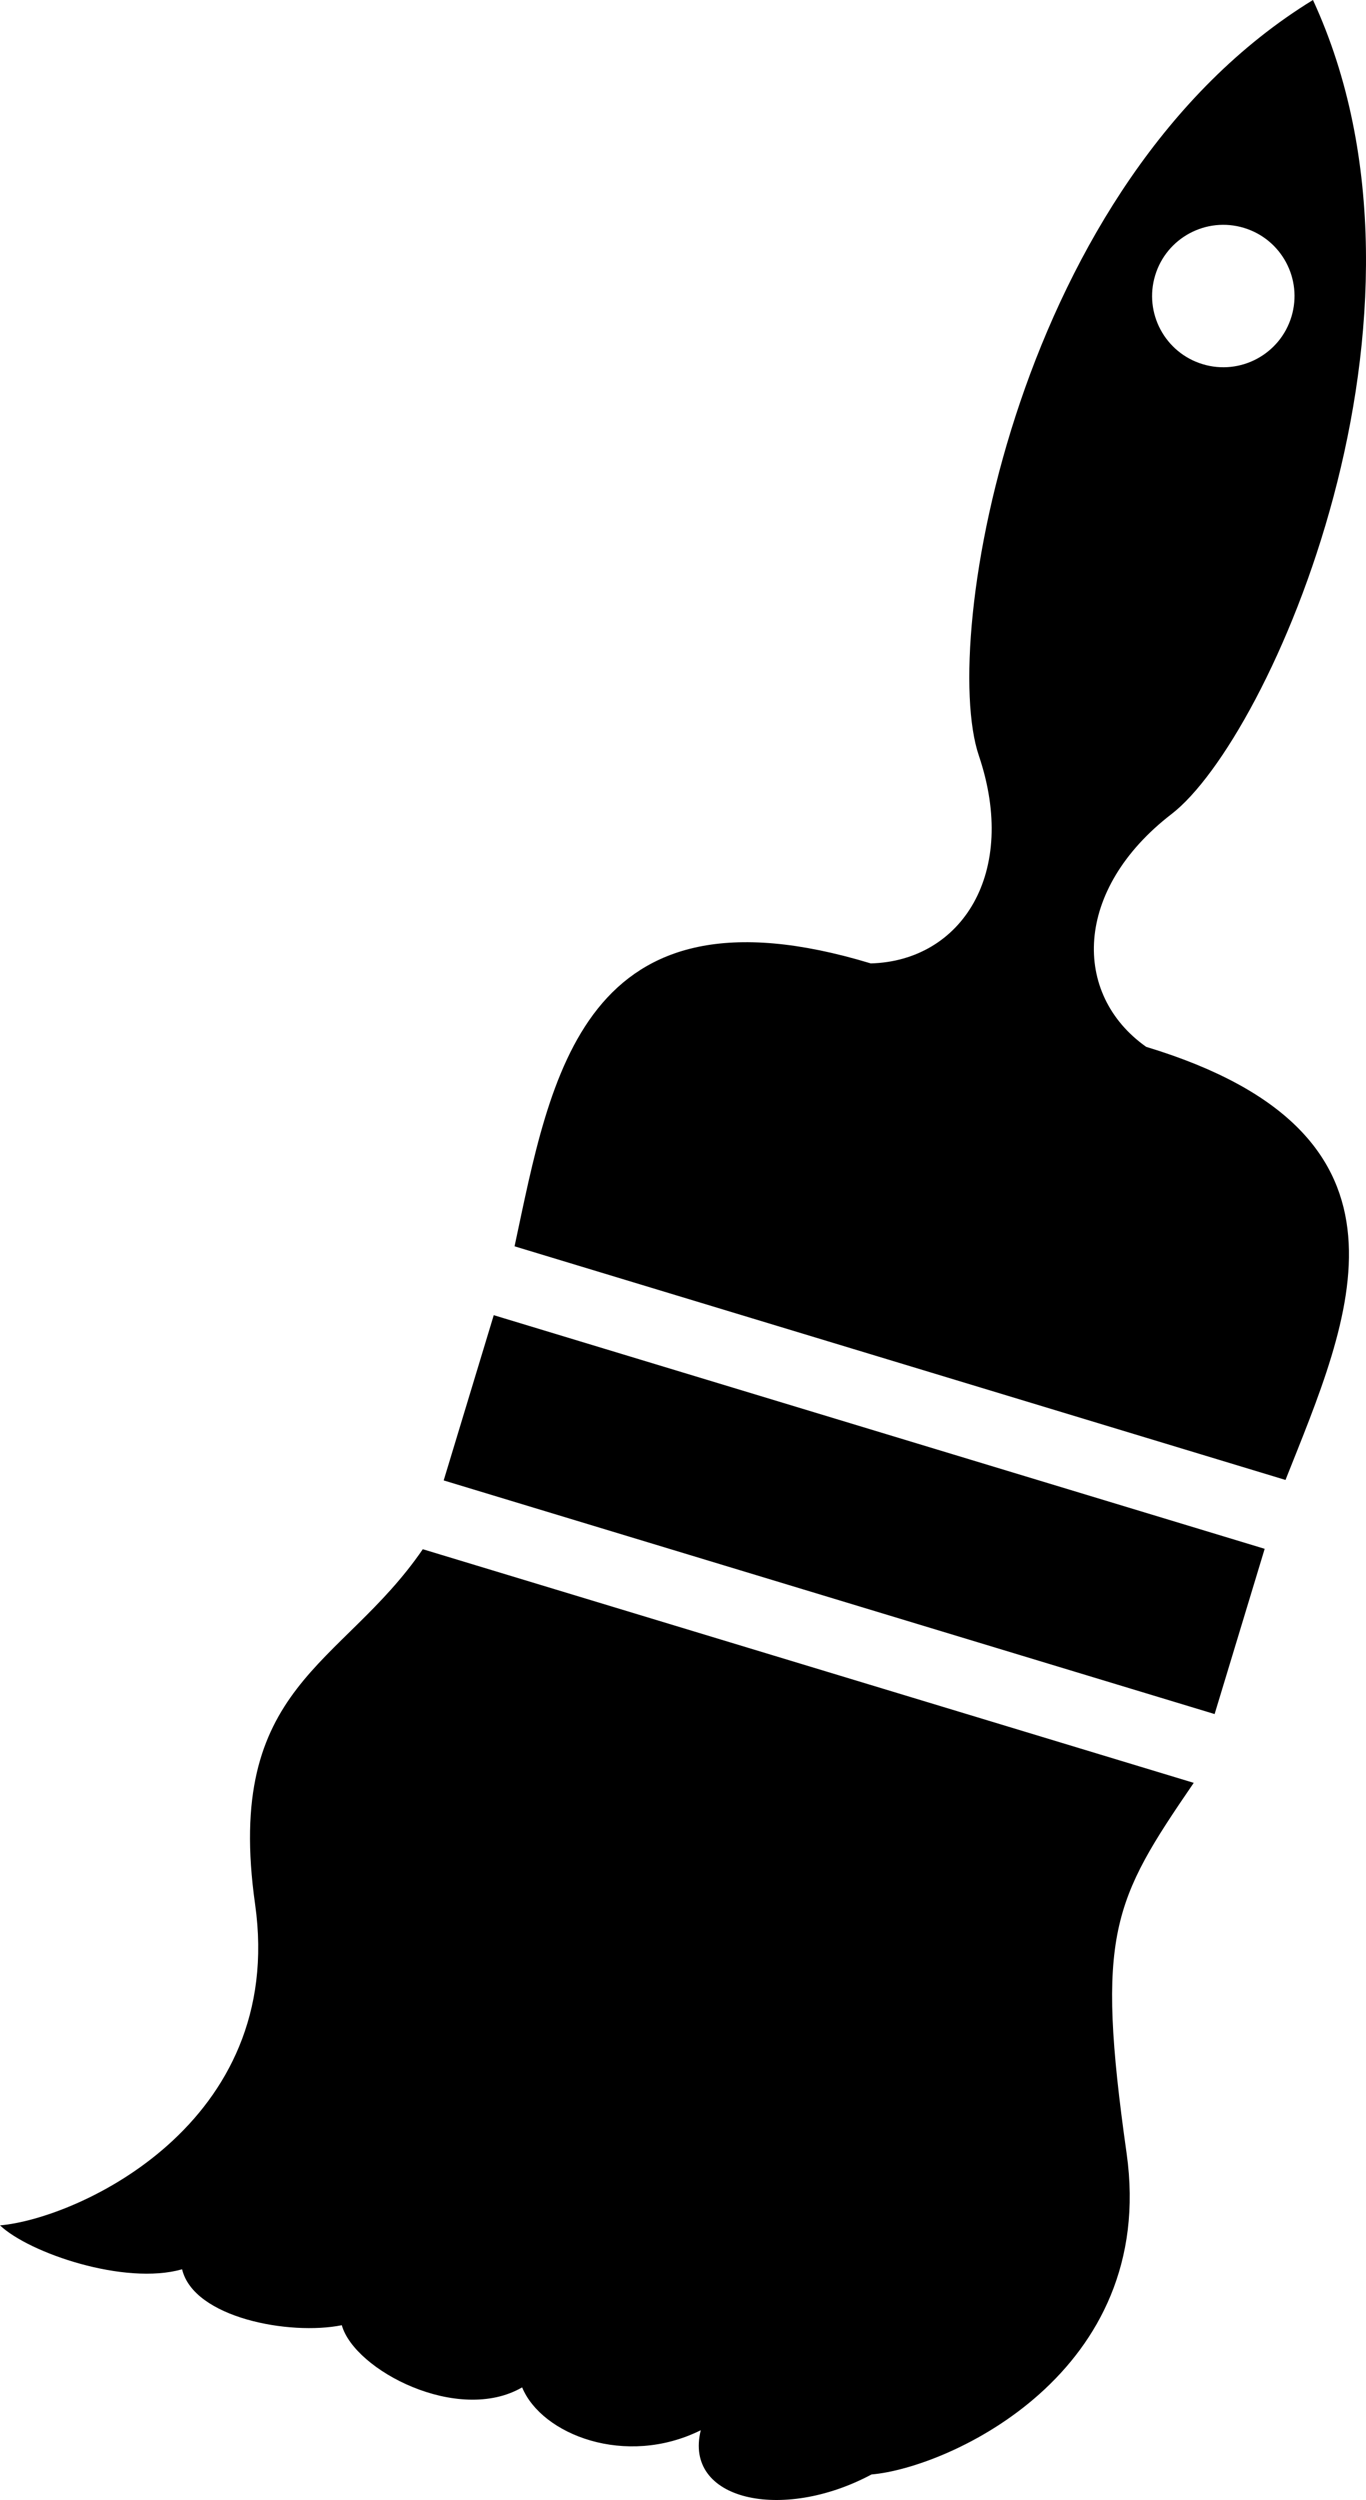
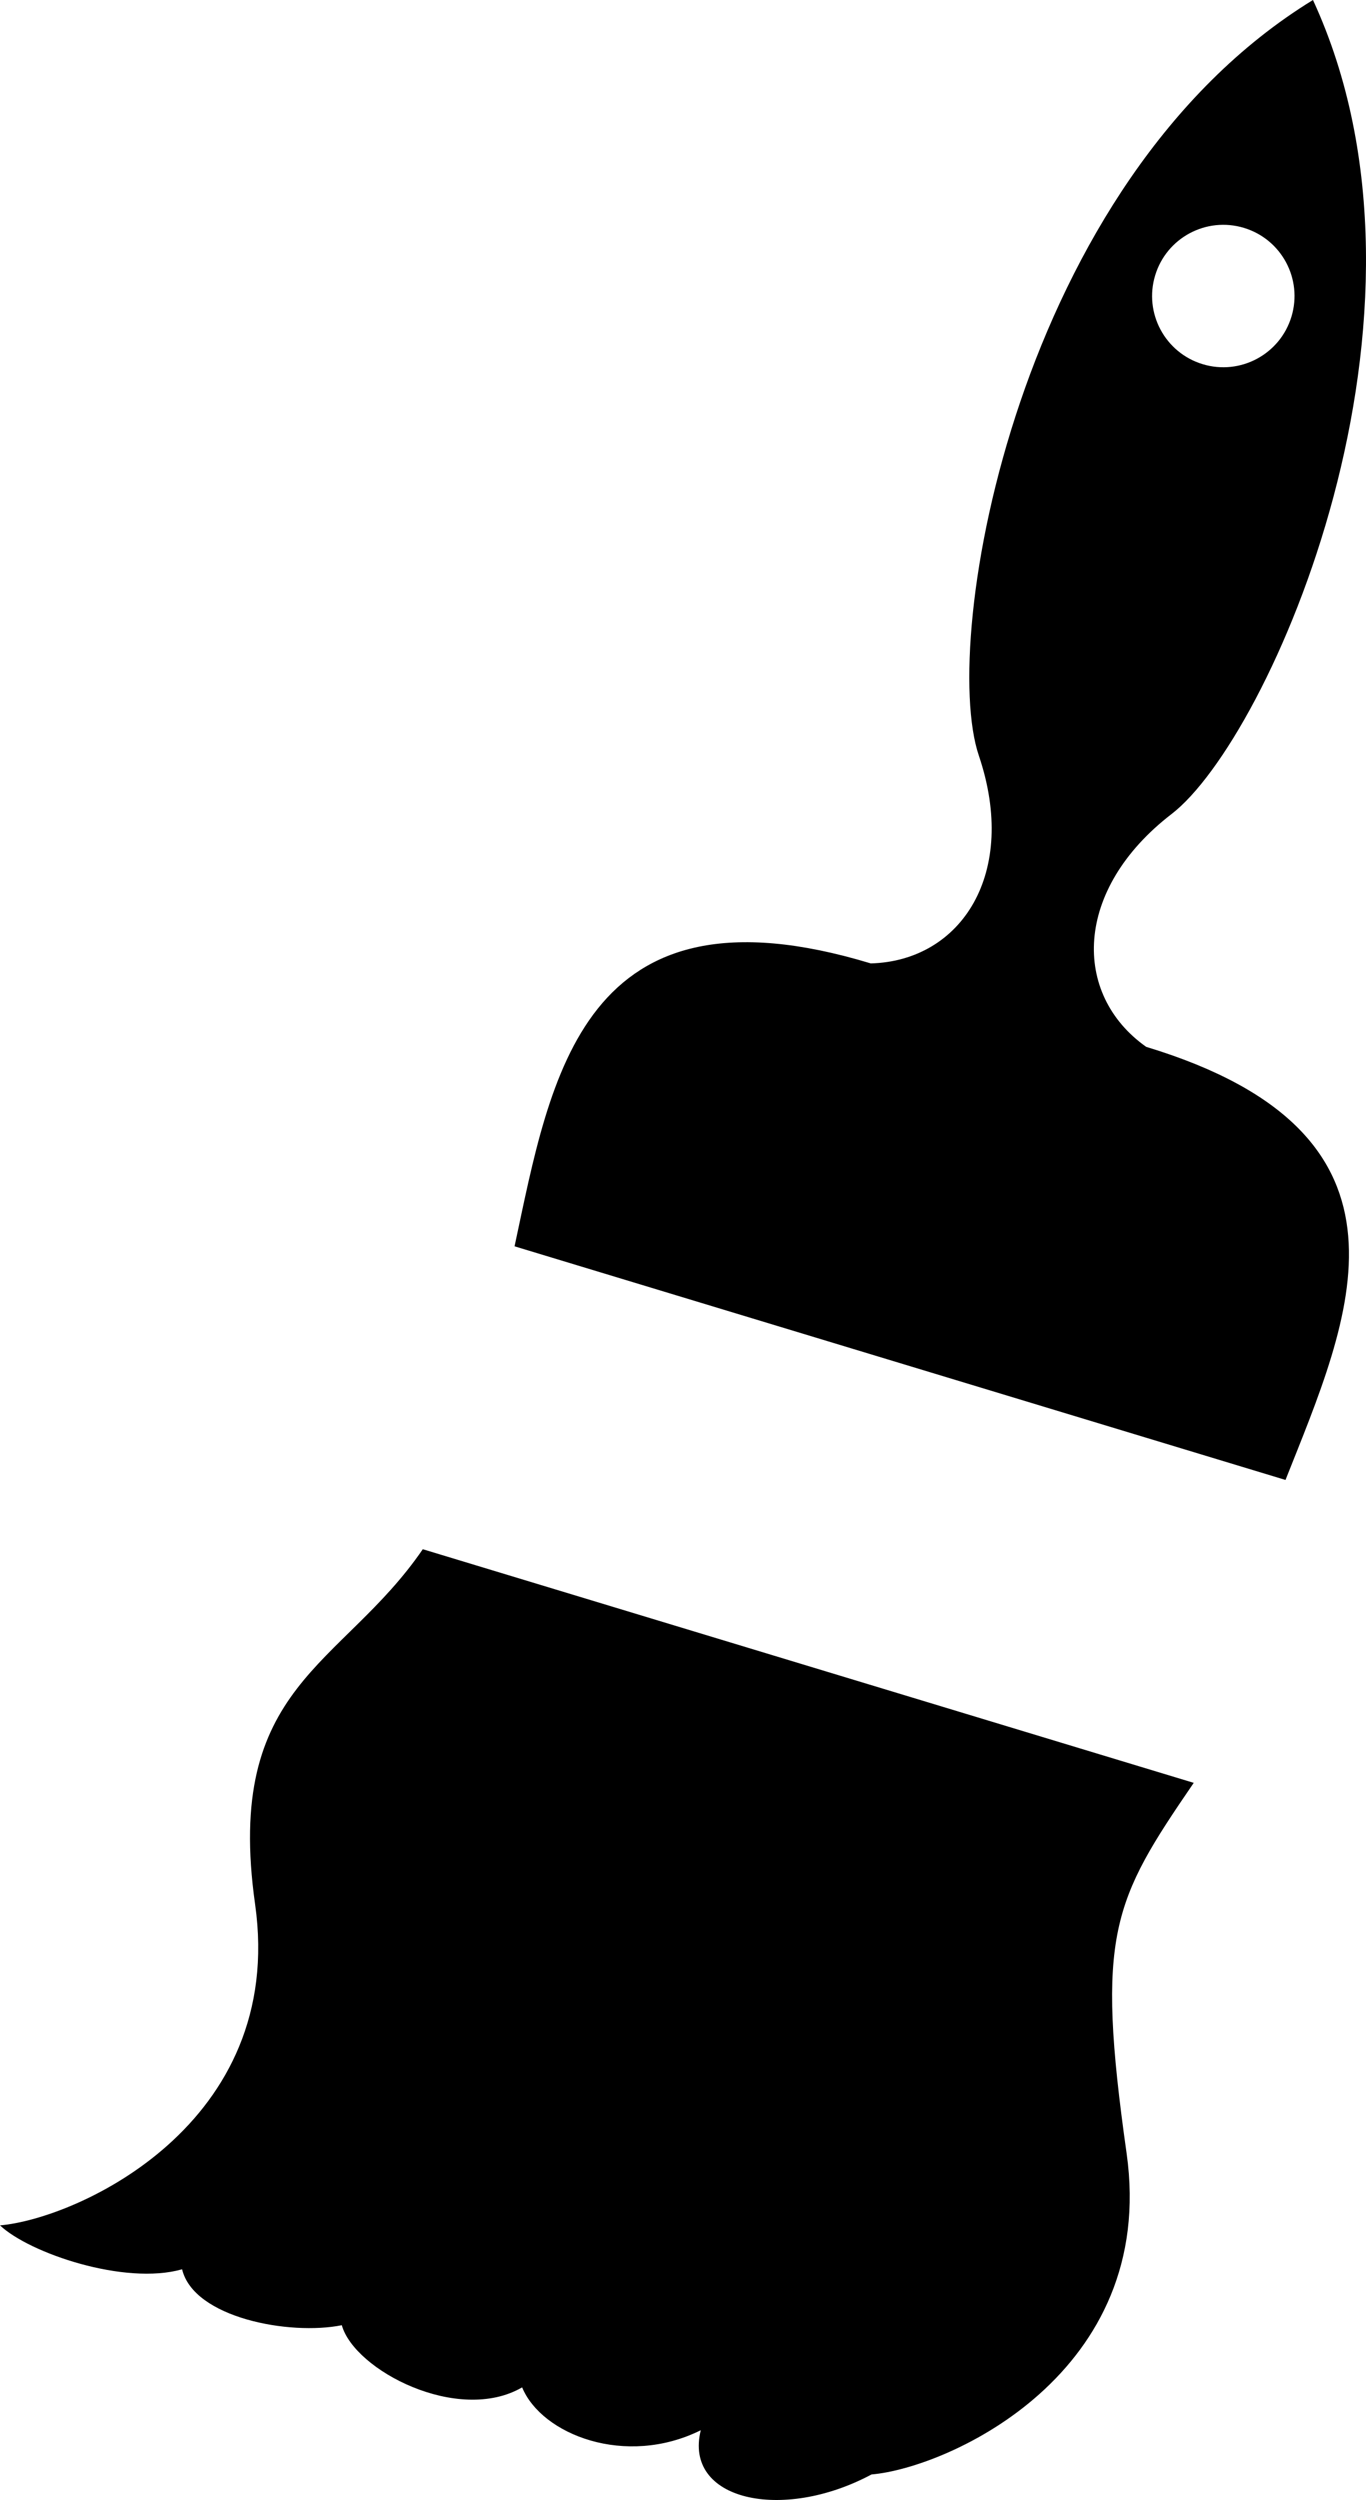
<svg xmlns="http://www.w3.org/2000/svg" version="1.1" id="Layer_1" x="0px" y="0px" width="118.033px" height="216px" viewBox="0 0 118.033 216" enable-background="new 0 0 118.033 216" xml:space="preserve">
-   <path d="M99.038,90.448c-6.417-4.541-6.275-13.59,2.195-20.116C109.707,63.806,125.998,27.18,113.45,0  C87.93,15.647,81.155,55.158,84.58,65.287c3.424,10.129-1.476,17.736-9.336,17.953c-24.98-7.568-27.647,9.806-30.782,24.442  l66.615,20.186C116.593,113.952,124.018,98.018,99.038,90.448z M99.815,23.794c0.984-3.253,4.42-5.091,7.671-4.105  c3.253,0.984,5.091,4.42,4.105,7.671c-0.986,3.253-4.42,5.091-7.672,4.105C100.668,30.479,98.83,27.045,99.815,23.794z   M104.952,148.095l-66.614-20.186l4.326-14.277l66.614,20.186L104.952,148.095z M22.043,164.532  C24.729,183.531,6.671,191.697,0,192.273c2.523,2.388,10.761,5.209,15.734,3.794c1.003,4.201,9.302,5.74,13.8,4.831  c1.09,3.902,10.066,8.571,15.582,5.371c1.686,4.083,8.94,6.929,15.437,3.702c-1.505,6.039,7.004,7.968,14.752,3.823  c6.668-0.579,24.727-8.745,22.043-27.742c-2.687-18.999-1.191-21.792,5.8-32.013l-66.615-20.186  C29.538,144.073,19.356,145.535,22.043,164.532z" />
+   <path d="M99.038,90.448c-6.417-4.541-6.275-13.59,2.195-20.116C109.707,63.806,125.998,27.18,113.45,0  C87.93,15.647,81.155,55.158,84.58,65.287c3.424,10.129-1.476,17.736-9.336,17.953c-24.98-7.568-27.647,9.806-30.782,24.442  l66.615,20.186C116.593,113.952,124.018,98.018,99.038,90.448z M99.815,23.794c0.984-3.253,4.42-5.091,7.671-4.105  c3.253,0.984,5.091,4.42,4.105,7.671c-0.986,3.253-4.42,5.091-7.672,4.105C100.668,30.479,98.83,27.045,99.815,23.794z   M104.952,148.095l-66.614-20.186l66.614,20.186L104.952,148.095z M22.043,164.532  C24.729,183.531,6.671,191.697,0,192.273c2.523,2.388,10.761,5.209,15.734,3.794c1.003,4.201,9.302,5.74,13.8,4.831  c1.09,3.902,10.066,8.571,15.582,5.371c1.686,4.083,8.94,6.929,15.437,3.702c-1.505,6.039,7.004,7.968,14.752,3.823  c6.668-0.579,24.727-8.745,22.043-27.742c-2.687-18.999-1.191-21.792,5.8-32.013l-66.615-20.186  C29.538,144.073,19.356,145.535,22.043,164.532z" />
</svg>